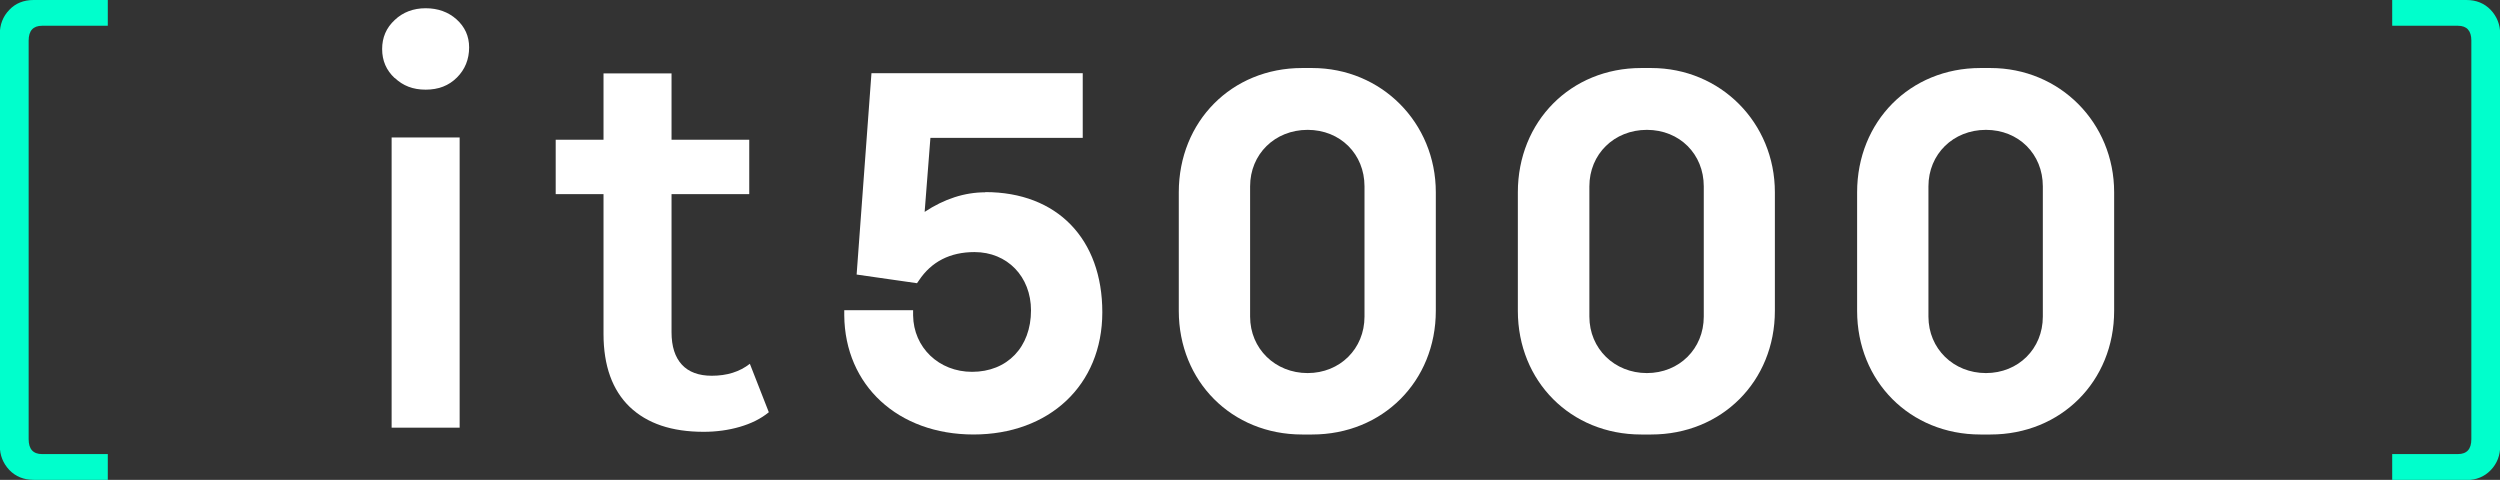
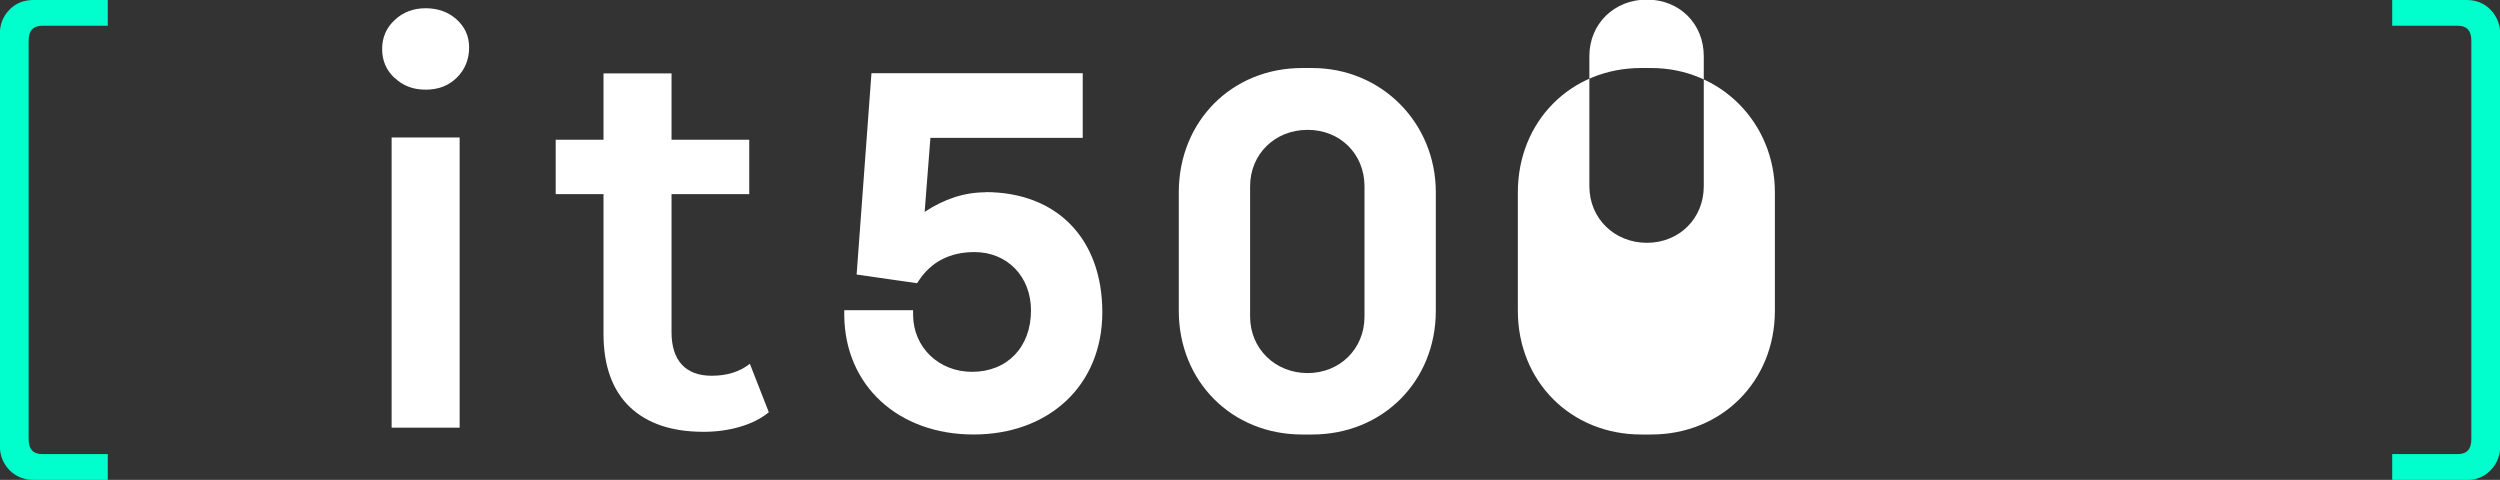
<svg xmlns="http://www.w3.org/2000/svg" id="Ebene_2" data-name="Ebene 2" viewBox="0 0 121.29 23.28">
  <rect x="0" y="0" width="121.29" height="23.28" fill="#333333" stroke="none" />
  <defs>
    <style>      .cls-1 {        fill: #fff;      }      .cls-2 {        fill: #0fc;      }    </style>
  </defs>
  <g id="Ebene_1-2" data-name="Ebene 1">
    <g>
      <path class="cls-2" d="M1.63,23.28c-.48,0-.87-.16-1.18-.48-.3-.32-.46-.71-.46-1.18V1.66c0-.46.15-.86.46-1.18.3-.32.7-.48,1.18-.48h3.6v1.25h-3.19c-.43,0-.65.24-.65.72v19.34c0,.48.22.72.65.72h3.19v1.25H1.63Z" />
      <path class="cls-1" d="M19.15,3.79c-.41-.38-.61-.85-.61-1.41s.2-1.03.61-1.41c.4-.38.91-.57,1.5-.57s1.1.18,1.5.54c.4.36.61.81.61,1.36,0,.58-.2,1.07-.59,1.46-.4.4-.9.59-1.52.59s-1.1-.19-1.5-.57ZM19,6.67h3.3v14.08h-3.3V6.67Z" />
      <path class="cls-1" d="M37.3,20c-.39.32-.86.55-1.41.71s-1.14.24-1.75.24c-1.55,0-2.74-.4-3.59-1.21-.84-.81-1.27-1.99-1.27-3.54v-6.78h-2.32v-2.64h2.32v-3.22h3.3v3.22h3.77v2.64h-3.77v6.7c0,.69.17,1.21.5,1.57.33.36.82.54,1.45.54.74,0,1.35-.19,1.85-.58l.92,2.35Z" />
      <g>
        <path class="cls-1" d="M47.8,9.33c-1,0-1.99.32-2.94.95l.28-3.59h7.39v-3.14h-10.25l-.72,9.77,2.93.42.09-.13c.61-.92,1.52-1.38,2.7-1.38,1.59,0,2.74,1.19,2.74,2.83,0,1.78-1.15,2.98-2.86,2.98-1.61,0-2.84-1.18-2.86-2.74v-.25h-3.34v.25c.03,3.4,2.61,5.78,6.27,5.78s6.25-2.38,6.25-5.93-2.18-5.83-5.68-5.83Z" />
        <path class="cls-1" d="M63.66,3.3h-.49c-3.41,0-5.98,2.59-5.98,6.03v5.75c0,3.42,2.57,6,5.98,6h.49c3.42,0,6-2.58,6-6v-5.75c0-3.38-2.64-6.03-6-6.03ZM66.2,9.04v6.32c0,1.56-1.19,2.74-2.76,2.74s-2.79-1.18-2.79-2.74v-6.32c0-1.56,1.2-2.74,2.79-2.74s2.76,1.18,2.76,2.74Z" />
-         <path class="cls-1" d="M80.11,3.3h-.49c-3.41,0-5.98,2.59-5.98,6.03v5.75c0,3.42,2.57,6,5.98,6h.49c3.42,0,6-2.58,6-6v-5.75c0-3.38-2.64-6.03-6-6.03ZM82.66,9.04v6.32c0,1.56-1.19,2.74-2.76,2.74s-2.79-1.18-2.79-2.74v-6.32c0-1.56,1.2-2.74,2.79-2.74s2.76,1.18,2.76,2.74Z" />
-         <path class="cls-1" d="M96.57,3.3h-.49c-3.41,0-5.98,2.59-5.98,6.03v5.75c0,3.42,2.57,6,5.98,6h.49c3.42,0,6-2.58,6-6v-5.75c0-3.38-2.64-6.03-6-6.03ZM99.11,9.04v6.32c0,1.56-1.19,2.74-2.76,2.74s-2.79-1.18-2.79-2.74v-6.32c0-1.56,1.2-2.74,2.79-2.74s2.76,1.18,2.76,2.74Z" />
+         <path class="cls-1" d="M80.11,3.3h-.49c-3.41,0-5.98,2.59-5.98,6.03v5.75c0,3.42,2.57,6,5.98,6h.49c3.42,0,6-2.58,6-6v-5.75c0-3.38-2.64-6.03-6-6.03ZM82.66,9.04c0,1.56-1.19,2.74-2.76,2.74s-2.79-1.18-2.79-2.74v-6.32c0-1.56,1.2-2.74,2.79-2.74s2.76,1.18,2.76,2.74Z" />
      </g>
      <path class="cls-2" d="M116.06,23.28v-1.25h3.19c.43,0,.65-.24.65-.72V1.97c0-.48-.22-.72-.65-.72h-3.19V0h3.6c.48,0,.87.16,1.18.48.3.32.46.71.46,1.18v19.97c0,.46-.15.86-.46,1.18s-.7.48-1.18.48h-3.6Z" />
    </g>
  </g>
</svg>